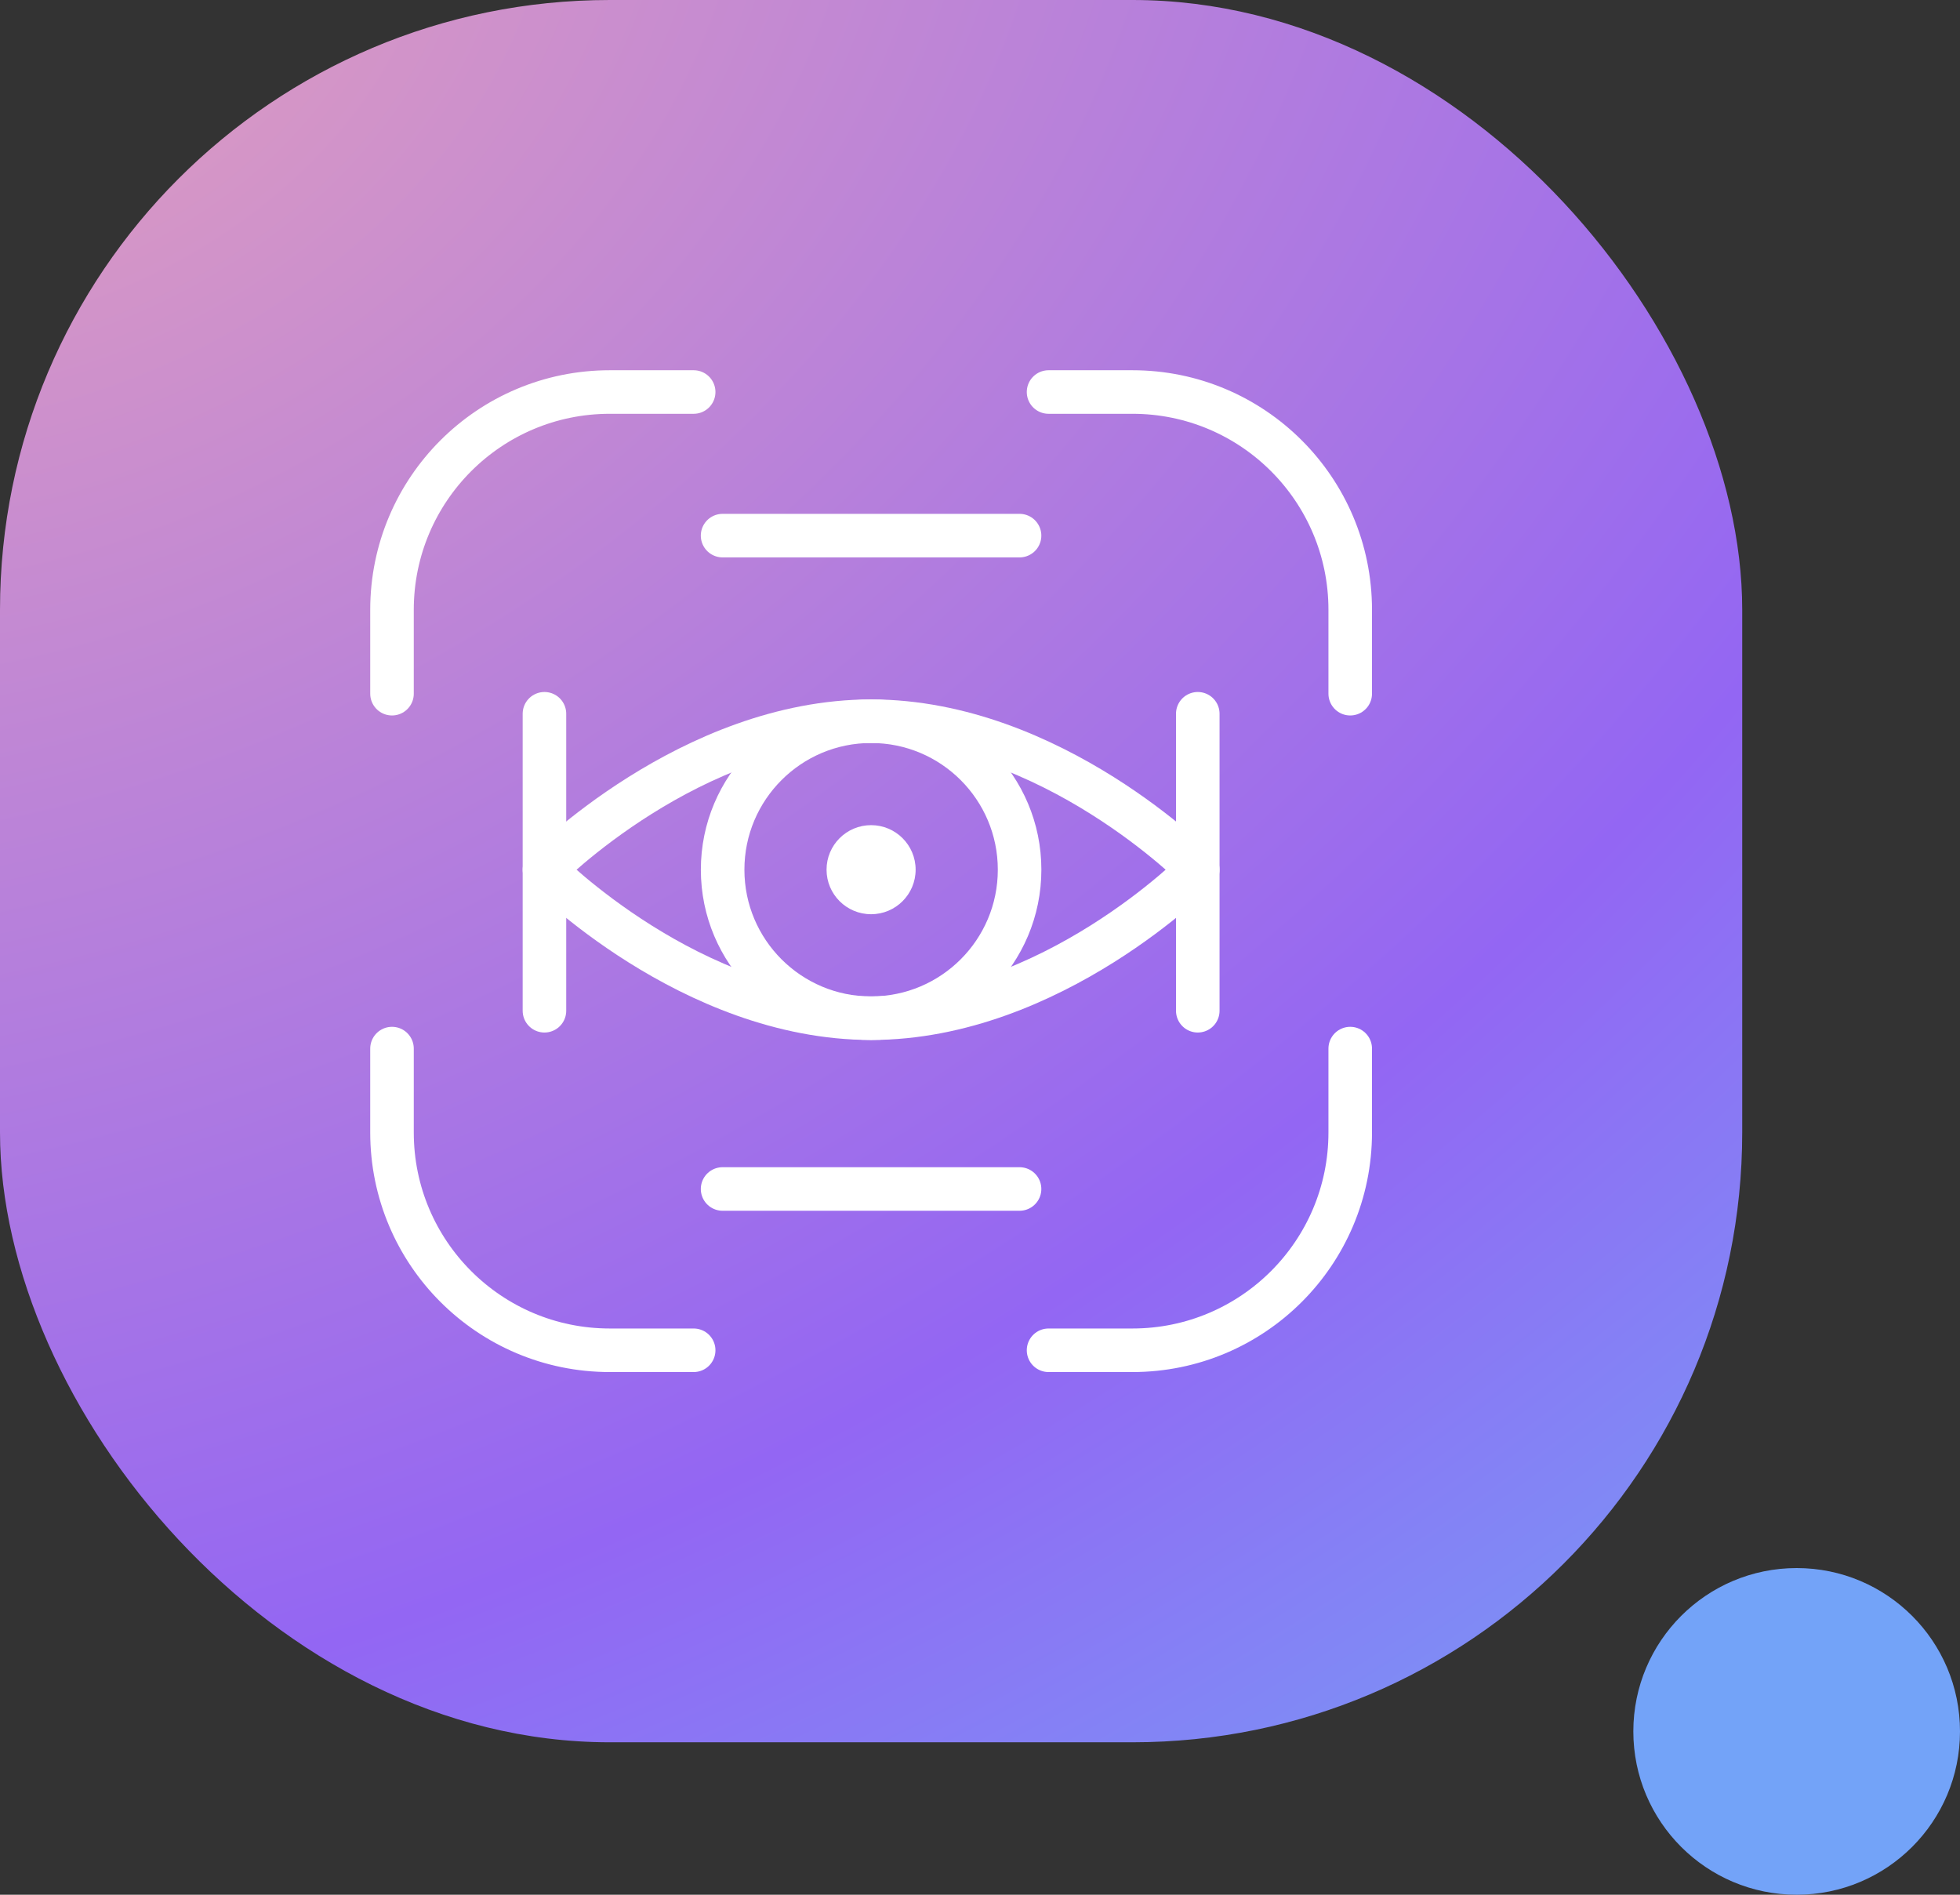
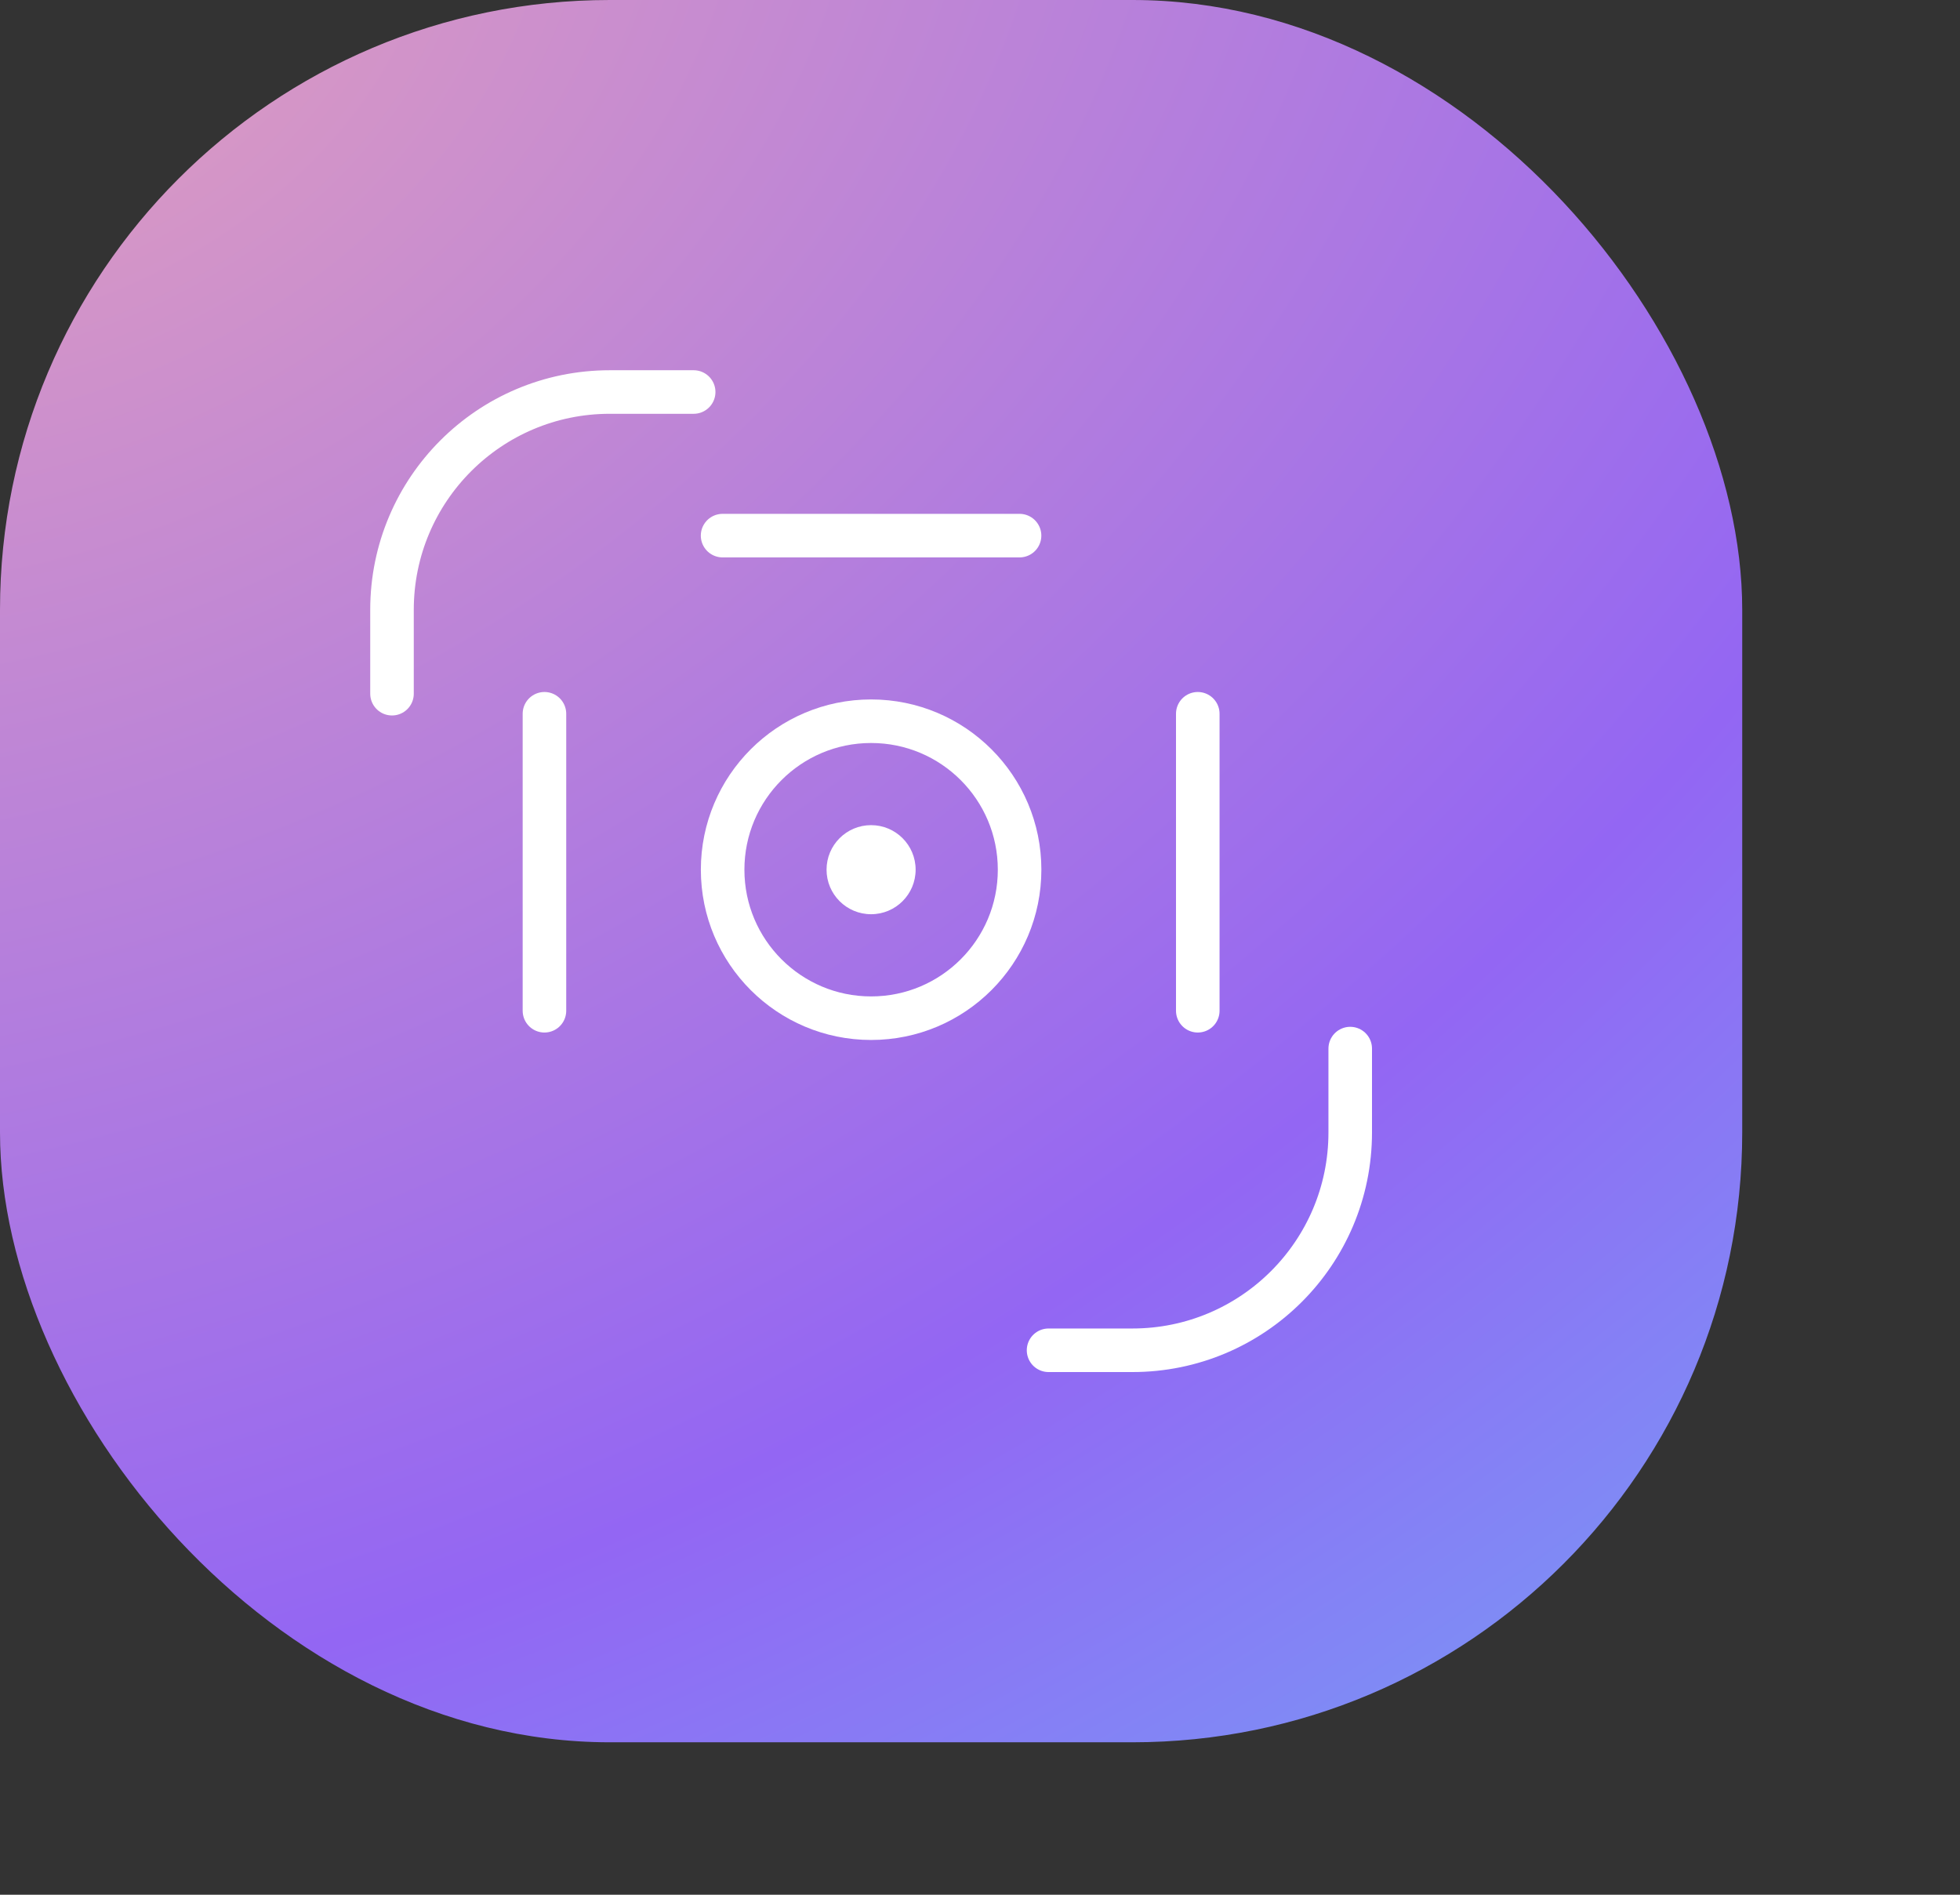
<svg xmlns="http://www.w3.org/2000/svg" width="90" height="87" viewBox="0 0 90 87" fill="none">
  <rect x="0" y="0" width="90" height="87" fill="#333333" stroke="none" />
  <rect width="80" height="80" rx="28" fill="url(#paint0_radial_957_1174)" />
-   <circle cx="82.5" cy="79.5" r="7.5" fill="#73A3F8" />
  <path d="M18 31.852V28C18 22.477 22.477 18 28 18H31.852" stroke="white" stroke-width="2" stroke-linecap="round" />
  <path d="M62 48.148L62 52C62 57.523 57.523 62 52 62L48.148 62" stroke="white" stroke-width="2" stroke-linecap="round" />
-   <path d="M48.148 18L52 18C57.523 18 62 22.477 62 28L62 31.852" stroke="white" stroke-width="2" stroke-linecap="round" />
-   <path d="M31.852 62L28 62C22.477 62 18 57.523 18 52L18 48.148" stroke="white" stroke-width="2" stroke-linecap="round" />
  <circle cx="40" cy="39.934" r="6.818" stroke="white" stroke-width="2" />
  <circle cx="39.999" cy="39.933" r="2.045" fill="white" />
  <path d="M55 32.774L55 46.41" stroke="white" stroke-width="2" stroke-linecap="round" />
  <path d="M25 32.774L25 46.41" stroke="white" stroke-width="2" stroke-linecap="round" />
-   <path d="M55 39.934C55 39.934 48.284 46.752 40 46.752C31.716 46.752 25 39.934 25 39.934C25 39.934 31.716 33.115 40 33.115C48.284 33.115 55 39.934 55 39.934Z" stroke="white" stroke-width="2" stroke-linejoin="round" />
-   <path d="M46.816 54.594L33.18 54.594" stroke="white" stroke-width="2" stroke-linecap="round" />
  <path d="M46.816 24.594L33.18 24.594" stroke="white" stroke-width="2" stroke-linecap="round" />
  <defs>
    <radialGradient id="paint0_radial_957_1174" cx="0" cy="0" r="1" gradientUnits="userSpaceOnUse" gradientTransform="rotate(62.162) scale(152.35 208.595)">
      <stop stop-color="#E09EBF" />
      <stop offset="0.502" stop-color="#9366F3" />
      <stop offset="0.882" stop-color="#63BFF9" />
    </radialGradient>
  </defs>
</svg>